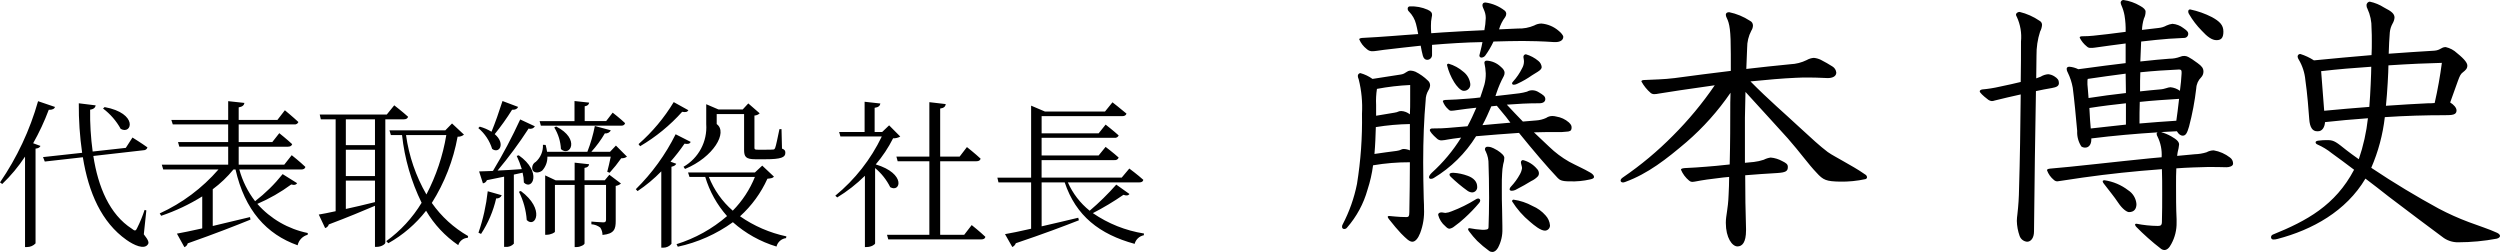
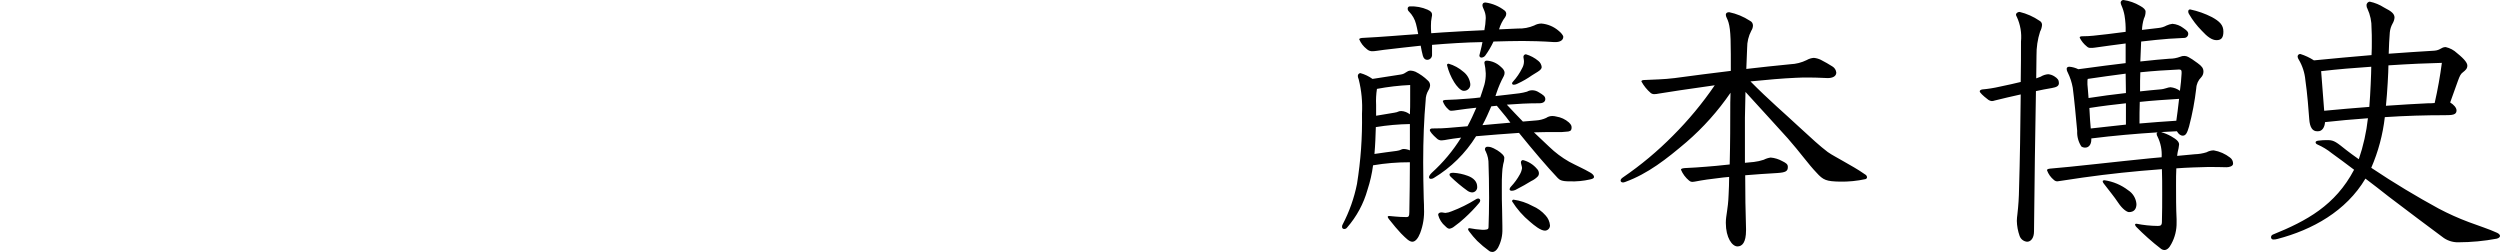
<svg xmlns="http://www.w3.org/2000/svg" xmlns:ns1="http://www.inkscape.org/namespaces/inkscape" xmlns:ns2="http://sodipodi.sourceforge.net/DTD/sodipodi-0.dtd" ns1:version="1.0 (4035a4fb49, 2020-05-01)" ns2:docname="name - コピー.svg" id="svg853" version="1.1" viewBox="0 0 361.156 36.4" height="36.4" width="361.156">
  <defs id="defs857" />
  <ns2:namedview ns1:current-layer="svg853" ns1:window-maximized="1" ns1:window-y="-9" ns1:window-x="-9" ns1:cy="-37.724882" ns1:cx="193.52765" ns1:zoom="1.8395043" fit-margin-bottom="0" fit-margin-right="0" fit-margin-left="0" fit-margin-top="0" showgrid="false" id="namedview855" ns1:window-height="1001" ns1:window-width="1920" ns1:pageshadow="2" ns1:pageopacity="0" guidetolerance="10" gridtolerance="10" objecttolerance="10" borderopacity="1" bordercolor="#666666" pagecolor="#ffffff" />
  <g id="g851" transform="translate(-3550.8,-846.107)">
-     <path ns2:nodetypes="cccccccccccccccccccccccccccccccccccccccccscccccscccccccccccccccccccccccccccccccccccccccccccccccccccccccccccccccccccccccccsscccccccccccccccccccccccscccccccccccccccccccccccccccccccccccccccccccccccccccccccccccccsscccssccssccccscccccccccccccccccccccccccsccsssscccccsssccccccccccccccccccccccccccccccccccccccccccccccccccccccccccccccsscccccccccsccccccccccccccsccccccscccccccccccccccccsccccccccccccccccccccccccc" id="path847" fill="#000" transform="translate(3548,824)" d="m 17.686,37.784 c 1.049,0.791 1.919,1.794 2.553,2.944 1.633,0.9 2.553,-2.254 -2.323,-3.151 z M 8.3,36.726 c -1.184,4.183 -3.042,8.145 -5.5,11.73 l 0.322,0.23 C 4.366,47.496 5.471,46.169 6.416,44.73 v 13.064 h 0.3 c 0.462,7.24e-4 0.904,-0.191 1.219,-0.529 V 43.58 C 8.349,43.534 8.556,43.396 8.648,43.189 L 7.589,42.8 c 0.875,-1.549 1.628,-3.164 2.254,-4.83 0.552,0.023 0.828,-0.161 0.9,-0.414 z M 23.942,52.5 23.689,52.431 c -0.294,0.901 -0.656,1.779 -1.081,2.626 -0.184,0.437 -0.345,0.437 -0.759,0.092 -3.22,-2.07 -4.876,-6.026 -5.566,-10.511 l 7.268,-0.828 c 0.255,0.005 0.482,-0.164 0.549,-0.41 -0.828,-0.6 -2.162,-1.426 -2.162,-1.426 l -0.966,1.495 -4.784,0.529 c -0.274,-2.004 -0.397,-4.026 -0.368,-6.049 0.552,-0.069 0.759,-0.345 0.8,-0.621 l -2.438,-0.3 c -0.019,2.393 0.143,4.784 0.483,7.153 l -5.65,0.619 0.253,0.644 5.5,-0.621 c 0.828,5.129 2.714,9.407 6.3,11.937 1.1,0.782 2.553,1.426 3.082,0.667 0.207,-0.253 0.115,-0.6 -0.575,-1.472 z M 43.63,47.26 c -1.163,1.46 -2.499,2.773 -3.979,3.91 -1.051,-1.362 -1.825,-2.917 -2.277,-4.577 h 8.947 c 0.322,0 0.529,-0.115 0.6,-0.368 -0.759,-0.736 -1.978,-1.7 -1.978,-1.7 L 43.86,45.9 h -6.578 v -2.6 h 7.107 c 0.322,0 0.552,-0.115 0.621,-0.368 -0.736,-0.69 -1.863,-1.587 -1.863,-1.587 l -1.012,1.288 H 37.282 V 40.08 h 8.027 c 0.256,0.037 0.503,-0.106 0.6,-0.345 -0.759,-0.713 -1.955,-1.7 -1.955,-1.7 l -1.081,1.4 h -5.591 v -1.817 c 0.552,-0.092 0.782,-0.322 0.828,-0.644 l -2.346,-0.253 v 2.714 h -8.211 l 0.207,0.644 h 8 v 2.553 h -7.241 l 0.184,0.667 h 7.061 v 2.6 h -9.591 l 0.207,0.69 h 7.981 c -2.344,2.697 -5.238,4.861 -8.487,6.348 l 0.207,0.345 c 2.08,-0.7 4.072,-1.64 5.934,-2.802 v 4.62 c -1.564,0.345 -2.852,0.621 -3.657,0.759 l 1.081,1.955 c 0.242,-0.093 0.423,-0.3 0.483,-0.552 4.048,-1.426 6.969,-2.576 9.062,-3.427 l -0.069,-0.368 c -1.886,0.46 -3.726,0.9 -5.382,1.288 v -5.31 c 1.11,-0.824 2.114,-1.782 2.99,-2.852 h 0.3 c 1.334,5.888 4.485,9.361 8.97,10.948 0.161,-0.737 0.72,-1.322 1.448,-1.518 l 0.023,-0.253 c -2.824,-0.572 -5.384,-2.05 -7.291,-4.209 1.736,-0.744 3.38,-1.686 4.9,-2.806 0.483,0.138 0.69,0.046 0.851,-0.184 z M 56.97,43.074 H 52.761 V 39.348 H 56.97 Z M 52.761,48.2 h 4.209 v 3.105 c -1.472,0.368 -2.921,0.713 -4.209,0.989 z m 0,-4.462 h 4.209 v 3.8 h -4.209 z m 8.372,-4.393 c 0.322,0 0.552,-0.115 0.621,-0.368 -0.782,-0.713 -2,-1.656 -2,-1.656 l -1.081,1.334 h -9.684 l 0.161,0.69 h 2.139 v 13.274 c -1.035,0.23 -1.886,0.391 -2.438,0.483 l 0.92,1.955 c 0.257,-0.072 0.457,-0.272 0.529,-0.529 2.806,-1.058 4.991,-1.978 6.67,-2.691 v 5.934 h 0.23 c 0.759,0 1.283,-0.438 1.265,-0.6 V 39.348 Z m 6.141,2.277 C 66.777,44.616 65.807,47.511 64.4,50.2 62.874,47.557 61.874,44.644 61.456,41.621 Z m 0.828,-1.679 -0.966,0.989 h -8.073 l 0.207,0.69 h 1.61 c 0.368,3.399 1.325,6.708 2.829,9.778 -1.313,2.172 -3.051,4.058 -5.109,5.543 l 0.3,0.3 c 2.111,-1.187 3.965,-2.782 5.453,-4.693 1.163,1.979 2.75,3.675 4.647,4.968 0.19,-0.609 0.742,-1.033 1.379,-1.058 l 0.046,-0.253 c -2.079,-1.189 -3.87,-2.823 -5.244,-4.784 1.844,-2.921 3.109,-6.169 3.726,-9.568 0.333,0.018 0.661,-0.089 0.92,-0.3 z m 12.834,0.322 h 11.592 c 0.322,0 0.506,-0.115 0.575,-0.368 -0.667,-0.644 -1.794,-1.518 -1.794,-1.518 L 90.366,39.6 h -3.1 v -2.139 c 0.437,-0.069 0.6,-0.253 0.644,-0.529 l -2.116,-0.23 v 2.9 h -5.042 z m 1.932,0.253 c 0.58,0.945 0.913,2.021 0.966,3.128 1.288,1.2 2.875,-1.449 -0.69,-3.266 z M 75.393,36.7 c -0.483,1.518 -1.081,3.22 -1.587,4.439 -0.529,-0.324 -1.102,-0.572 -1.7,-0.736 l -0.207,0.207 c 0.942,0.791 1.637,1.837 2,3.013 1.058,0.759 1.955,-0.805 0.368,-2.139 0.907,-1.121 1.744,-2.296 2.507,-3.519 0.483,0.023 0.759,-0.138 0.874,-0.414 z m -3.1,19.2 c 1.027,-1.566 1.767,-3.303 2.185,-5.129 0.341,0.042 0.668,-0.145 0.805,-0.46 l -2.024,-0.575 c -0.221,2.04 -0.67,4.048 -1.339,5.988 z m 5.152,-11.27 c 0.292,0.617 0.538,1.255 0.736,1.909 -1.265,0.092 -2.461,0.161 -3.5,0.207 1.618,-1.931 3.115,-3.958 4.485,-6.072 0.338,0.121 0.715,-0.014 0.9,-0.322 L 77.95,39.363 c -1.173,2.551 -2.487,5.033 -3.937,7.437 -0.828,0.023 -1.541,0.069 -2,0.069 l 0.552,1.725 c 0.262,-0.036 0.482,-0.213 0.575,-0.46 l 2.484,-0.506 v 10.143 h 0.207 c 0.45,0.045 0.895,-0.126 1.2,-0.46 v -9.982 c 0.46,-0.092 0.874,-0.184 1.265,-0.276 0.115,0.467 0.177,0.945 0.184,1.426 1.2,1.219 2.691,-1.518 -0.736,-3.933 z m 0.322,5.175 c 0.644,1.276 1.027,2.668 1.127,4.094 1.237,1.227 2.706,-1.556 -0.856,-4.199 z m 12.4,-1.656 h -2.929 v -1.786 c 0.46,-0.069 0.621,-0.253 0.667,-0.529 l -2.093,-0.23 v 2.553 h -2.737 l -1.518,-0.713 v 8.579 h 0.207 c 0.6,0 1.239,-0.328 1.2,-0.46 v -6.739 h 2.852 v 8.97 h 0.3 c 0.529,0 1.175,-0.351 1.127,-0.552 v -8.418 h 3.105 v 5.014 c 0,0.276 -0.092,0.391 -0.391,0.391 -0.345,0 -1.725,-0.115 -1.725,-0.115 v 0.391 c 0.469,0.025 0.918,0.194 1.288,0.483 0.207,0.314 0.317,0.682 0.317,1.058 1.725,-0.161 1.909,-0.874 1.909,-2.024 v -5.06 c 0.281,-0.039 0.545,-0.159 0.759,-0.345 l -1.679,-1.265 z m 1.61,-5.014 -0.851,0.9 h -2.699 c 0.742,-0.82 1.397,-1.714 1.955,-2.668 0.35,0.065 0.7,-0.114 0.851,-0.437 l -2.3,-0.621 c -0.247,1.272 -0.609,2.519 -1.081,3.726 h -5.819 c -0.051,-0.333 -0.121,-0.663 -0.207,-0.989 l -0.391,-0.023 c 0.043,0.936 -0.337,1.841 -1.035,2.466 -0.429,0.231 -0.624,0.741 -0.46,1.2 0.276,0.483 0.989,0.391 1.4,0.046 0.496,-0.546 0.76,-1.263 0.736,-2 h 9.154 c -0.161,0.736 -0.345,1.633 -0.506,2.185 l 0.345,0.138 c 0.604,-0.661 1.165,-1.36 1.679,-2.093 0.295,0.026 0.589,-0.056 0.828,-0.23 z m 9.982,3.381 c 4.117,-1.7 6.216,-5.299 4.577,-6.486 v -1.449 h 3.956 v 5.152 c 0,1.012 0.23,1.38 1.633,1.38 h 1.426 c 2.3,0 2.9,-0.276 2.9,-0.92 0,-0.276 -0.046,-0.46 -0.483,-0.621 l -0.069,-2.806 h -0.3 c -0.253,1.173 -0.483,2.392 -0.621,2.714 -0.092,0.184 -0.138,0.23 -0.322,0.23 -0.184,0.023 -0.552,0.023 -1.012,0.023 h -1.15 c -0.437,0 -0.506,-0.046 -0.506,-0.276 V 38.8 c 0.284,-0.012 0.553,-0.126 0.759,-0.322 l -1.647,-1.43 -0.805,0.874 h -3.5 l -1.771,-0.759 v 2.875 c 0.177,2.513 -1.097,4.906 -3.28,6.162 z m -1.633,-9.66 c -1.372,2.273 -3.087,4.321 -5.083,6.072 l 0.23,0.3 c 2.268,-1.333 4.317,-3.008 6.072,-4.968 0.552,0.092 0.736,0.023 0.9,-0.23 z m 0.276,4.646 c -1.465,2.945 -3.408,5.626 -5.75,7.935 l 0.253,0.276 c 1.239,-0.828 2.388,-1.784 3.427,-2.852 v 11.025 h 0.3 c 0.453,0.002 0.882,-0.201 1.168,-0.552 V 46.2 c 0.391,-0.092 0.6,-0.23 0.69,-0.437 l -0.828,-0.3 c 0.727,-0.825 1.403,-1.693 2.024,-2.6 0.552,0.092 0.759,0 0.9,-0.253 z m 11.454,6.164 c -0.733,1.821 -1.821,3.479 -3.2,4.876 -1.525,-1.325 -2.708,-2.997 -3.45,-4.876 z m 1.058,-1.633 -1.058,0.989 h -9.66 l 0.207,0.644 h 2.277 c 0.626,2.093 1.702,4.024 3.151,5.658 -2.128,1.84 -4.613,3.221 -7.299,4.056 l 0.184,0.368 c 2.869,-0.617 5.579,-1.823 7.958,-3.542 1.821,1.615 3.97,2.816 6.3,3.519 0.164,-0.653 0.712,-1.137 1.38,-1.219 l 0.046,-0.253 c -2.402,-0.511 -4.678,-1.497 -6.693,-2.9 1.678,-1.518 3.025,-3.366 3.956,-5.428 0.529,-0.046 0.782,-0.092 0.943,-0.3 z m 18.331,-5.819 -1.012,0.966 h -1.081 v -3.5 c 0.552,-0.069 0.782,-0.3 0.828,-0.621 l -2.277,-0.253 v 4.37 h -3.68 l 0.184,0.644 h 5.98 c -1.586,3.309 -3.879,6.229 -6.716,8.556 l 0.276,0.253 c 1.45,-0.884 2.792,-1.934 4,-3.128 v 10.293 h 0.23 c 0.736,0 1.242,-0.391 1.242,-0.529 V 46.386 c 0.913,0.757 1.657,1.698 2.185,2.76 1.472,0.851 2.346,-1.955 -2.093,-3.289 0.984,-1.152 1.826,-2.418 2.507,-3.772 0.362,0.016 0.721,-0.072 1.035,-0.253 z m 10.848,15.809 H 138.62 V 45.4 h 5.244 c 0.322,0 0.529,-0.115 0.6,-0.368 -0.759,-0.713 -1.978,-1.679 -1.978,-1.679 l -1.058,1.38 h -2.808 v -6.946 c 0.552,-0.069 0.759,-0.3 0.805,-0.644 l -2.369,-0.276 v 7.866 h -4.761 l 0.184,0.667 h 4.577 v 10.623 h -6.118 l 0.184,0.667 h 13.455 c 0.3,0 0.529,-0.115 0.575,-0.368 -0.736,-0.713 -1.978,-1.7 -1.978,-1.7 z m 21.965,-7.245 c -1.189,1.347 -2.472,2.608 -3.841,3.772 -1.364,-1.092 -2.444,-2.496 -3.151,-4.094 h 10.327 c 0.322,0 0.529,-0.115 0.575,-0.368 -0.782,-0.713 -2.024,-1.633 -2.024,-1.633 l -1.1,1.311 h -11.573 v -2.53 h 10.534 c 0.263,0.038 0.515,-0.117 0.6,-0.368 -0.736,-0.667 -1.886,-1.541 -1.886,-1.541 l -1.012,1.242 h -8.234 v -2.553 h 10.534 c 0.256,0.037 0.503,-0.106 0.6,-0.345 -0.736,-0.667 -1.886,-1.564 -1.886,-1.564 l -1.012,1.265 h -8.234 v -2.484 h 11.638 c 0.322,0 0.552,-0.115 0.621,-0.368 -0.782,-0.667 -2.024,-1.633 -2.024,-1.633 l -1.081,1.334 h -8.671 l -2,-0.851 v 10.4 h -4.876 l 0.161,0.69 h 4.715 v 6.689 c -1.61,0.368 -2.944,0.644 -3.772,0.782 l 1.058,1.863 c 0.234,-0.112 0.415,-0.309 0.506,-0.552 4.025,-1.357 6.946,-2.461 9.108,-3.312 l -0.092,-0.368 c -1.84,0.437 -3.657,0.874 -5.29,1.242 v -6.348 h 3.335 c 1.61,4.83 5.037,7.5 10.1,8.878 0.166,-0.635 0.682,-1.118 1.326,-1.242 l 0.023,-0.253 c -2.65,-0.417 -5.173,-1.423 -7.383,-2.944 1.528,-0.784 3.004,-1.667 4.416,-2.645 0.483,0.161 0.69,0.115 0.874,-0.115 z" />
-   </g>
+     </g>
  <path ns2:nodetypes="ccsssccscccscccccccccccccccccccccccccccscccccccscccccccccccccccccccscccccscccccccsccccccscccccccssscccccccccccccccccccccccccccccccccccccccscsscccccccccscccccccccccccsccccccccccccccccccccccccccccccccscccccccccccccccccccscsccccccccscccccccccccscccccccccccsccccsccccccccccssscccscccccsccccccccccccssccccccccccccccsccsccscccccccccccscccccccccccccccccccccccccccscccccccccccccccscccccccccccccscccccccccccccccccccccccccccccccccccsccccccccccccsccccccccccccscccccsscccccscccccsscsccccccsccccscccccccscccccsscccsccccccccccccscccccccssccccccccccc" d="m 203.676,23.44 c 0,2.44 -0.04,4.68 -0.08,7.2 0,0.6 -0.12,0.72 -0.4,0.72 -1.28,0 -2.28,-0.16 -2.52,-0.16 -0.12,0 -0.2,0.04 -0.2,0.12 0,0.08 0.04,0.16 0.16,0.32 0.72,0.92 1.24,1.52 1.76,2.08 0.76,0.76 1.2,1.2 1.64,1.2 0.44,0 0.84,-0.52 1.12,-1.24 0.432,-1.135 0.623,-2.347 0.56,-3.56 0,-0.4 0,-0.6 -0.04,-1.44 -0.04,-1.72 -0.08,-3.48 -0.08,-5.24 0,-3.2 0.12,-6.32 0.36,-8.96 10e-4,-0.507 0.139,-1.005 0.4,-1.44 0.14,-0.216 0.222,-0.464 0.24,-0.72 -0.002,-0.262 -0.119,-0.511 -0.32,-0.68 -0.529,-0.519 -1.136,-0.951 -1.8,-1.28 -0.216,-0.091 -0.446,-0.145 -0.68,-0.16 -0.6,0 -0.68,0.44 -1.4,0.56 -0.68,0.08 -2.68,0.44 -4.12,0.64 -0.532,-0.382 -1.128,-0.666 -1.76,-0.84 -0.22,0.025 -0.379,0.22 -0.36,0.44 0.012,0.153 0.053,0.302 0.12,0.44 0.412,1.633 0.574,3.319 0.48,5 0.06,3.388 -0.181,6.775 -0.72,10.12 -0.409,2.049 -1.11,4.029 -2.08,5.88 -0.059,0.096 -0.087,0.208 -0.08,0.32 -0.017,0.183 0.137,0.337 0.32,0.32 0.158,0.002 0.307,-0.072 0.4,-0.2 1.385,-1.582 2.396,-3.455 2.96,-5.48 0.377,-1.145 0.645,-2.324 0.8,-3.52 1.757,-0.299 3.537,-0.446 5.32,-0.44 z m 0,-1.72 c -0.291,-0.126 -0.603,-0.194 -0.92,-0.2 -0.32,0 -0.36,0.2 -1,0.28 -0.92,0.12 -2.16,0.28 -3.2,0.44 0.12,-1.32 0.16,-2.6 0.2,-3.88 1.627,-0.266 3.272,-0.413 4.92,-0.44 z m 0.04,-7.32 c 0,0.72 0,1.4 -0.04,2.12 -0.352,-0.287 -0.786,-0.456 -1.24,-0.48 -0.48,0 -0.4,0.16 -1,0.24 -0.72,0.12 -1.6,0.28 -2.64,0.44 v -1.56 c -0.04,-0.775 4.4e-4,-1.553 0.12,-2.32 1.585,-0.299 3.189,-0.486 4.8,-0.56 z m 12.48,-1 c 0.275,-0.829 0.623,-1.632 1.04,-2.4 0.077,-0.148 0.118,-0.313 0.12,-0.48 0,-0.28 -0.16,-0.56 -0.6,-0.92 -0.538,-0.496 -1.23,-0.793 -1.96,-0.84 -0.24,0 -0.36,0.12 -0.36,0.32 0.112,0.5 0.179,1.008 0.2,1.52 0.011,0.553 -0.057,1.105 -0.2,1.64 -0.2,0.64 -0.4,1.28 -0.6,1.84 -0.6,0.08 -1.12,0.12 -1.6,0.16 -1.36,0.12 -2.4,0.16 -3.44,0.2 -0.28,0.04 -0.36,0.08 -0.36,0.2 0.16,0.45 0.436,0.85 0.8,1.16 0.104,0.136 0.269,0.211 0.44,0.2 0.241,-0.011 0.482,-0.038 0.72,-0.08 0.8,-0.12 2.08,-0.28 2.88,-0.36 -0.4,0.92 -0.8,1.8 -1.28,2.68 -0.88,0.08 -1.84,0.16 -2.84,0.24 -0.52,0.04 -1.08,0.08 -2.32,0.08 -0.2,0.04 -0.28,0.12 -0.28,0.24 0,0.2 0.4,0.68 1,1.2 0.188,0.194 0.451,0.296 0.72,0.28 0.282,-0.02 0.563,-0.06 0.84,-0.12 0.44,-0.08 1,-0.16 1.96,-0.28 -1.168,1.884 -2.596,3.594 -4.24,5.08 -0.28,0.28 -0.4,0.48 -0.4,0.64 0,0.16 0.12,0.24 0.28,0.24 0.142,-0.003 0.28,-0.044 0.4,-0.12 2.489,-1.5 4.587,-3.57 6.12,-6.04 2.08,-0.2 4.12,-0.32 6.2,-0.48 2.04,2.52 4.08,4.92 5.6,6.52 0.28,0.28 0.56,0.48 1.72,0.48 0.995,0.037 1.99,-0.057 2.96,-0.28 0.4,-0.08 0.56,-0.2 0.56,-0.36 0,-0.2 -0.2,-0.44 -0.56,-0.64 -0.96,-0.56 -1.92,-0.96 -3.04,-1.56 -1.047,-0.596 -2.014,-1.322 -2.88,-2.16 -0.64,-0.6 -1.36,-1.28 -2.2,-2.08 1.04,-0.04 2.04,-0.04 3.04,-0.04 0.641,0.028 1.283,7.42e-4 1.92,-0.08 0.4,-0.08 0.48,-0.24 0.48,-0.6 0,-0.28 -0.12,-0.44 -0.4,-0.72 -0.509,-0.444 -1.133,-0.735 -1.8,-0.84 -0.183,-0.049 -0.371,-0.076 -0.56,-0.08 -0.329,-0.006 -0.651,0.092 -0.92,0.28 -0.454,0.207 -0.942,0.329 -1.44,0.36 -0.64,0.04 -1.28,0.12 -1.92,0.16 -0.76,-0.8 -1.56,-1.6 -2.32,-2.44 1.56,-0.12 3.08,-0.2 4.56,-0.2 h 0.12 c 0.64,0 0.88,-0.28 0.88,-0.6 0,-0.4 -0.28,-0.6 -0.96,-1 -0.274,-0.178 -0.593,-0.275 -0.92,-0.28 -0.266,-5.49e-4 -0.528,0.068 -0.76,0.2 -0.367,0.107 -0.741,0.187 -1.12,0.24 -1.08,0.12 -2.28,0.28 -3.44,0.4 z m 0.04,1.88 c 0.44,0.52 0.88,1.08 1.32,1.6 0.2,0.28 0.44,0.56 0.64,0.84 -0.76,0.08 -1.52,0.12 -2.28,0.2 -0.56,0.04 -1.16,0.12 -1.76,0.16 0.48,-0.88 0.88,-1.8 1.28,-2.72 z m -9.48,-10.48 c -0.04,-0.52 -0.04,-0.76 -0.04,-1.08 -0.008,-0.43 0.033,-0.859 0.12,-1.28 0.033,-0.103 0.046,-0.212 0.04,-0.32 0,-0.28 -0.12,-0.48 -0.64,-0.72 -0.806,-0.351 -1.681,-0.515 -2.56,-0.48 -0.178,-0.003 -0.323,0.142 -0.32,0.32 -0.004,0.169 0.07,0.331 0.2,0.44 0.481,0.489 0.826,1.096 1,1.76 0.08,0.28 0.2,0.84 0.32,1.48 -1.32,0.08 -2.56,0.2 -3.76,0.28 -1.6,0.12 -2.8,0.2 -4.36,0.28 -0.32,0.04 -0.4,0.12 -0.4,0.2 0.235,0.551 0.607,1.033 1.08,1.4 0.234,0.227 0.554,0.344 0.88,0.32 0.28,0 1,-0.12 1.6,-0.2 1.44,-0.16 4.04,-0.48 5.32,-0.6 0.08,0.52 0.2,1 0.32,1.48 0.12,0.4 0.36,0.56 0.6,0.56 0.372,0.012 0.688,-0.269 0.72,-0.64 v -1.52 c 2.4,-0.2 4.84,-0.36 7.28,-0.4 -0.12,0.76 -0.44,1.84 -0.44,1.92 -0.018,0.184 0.136,0.338 0.32,0.32 0.204,-0.019 0.392,-0.12 0.52,-0.28 0.465,-0.64 0.867,-1.323 1.2,-2.04 1.52,-0.04 2.96,-0.08 4.2,-0.08 1.08,0 2.84,0.04 4.56,0.16 h 0.2 c 0.6,0 1.12,-0.24 1.12,-0.76 0,-0.2 -0.32,-0.6 -0.68,-0.88 -0.697,-0.598 -1.565,-0.962 -2.48,-1.04 -0.365,0.003 -0.723,0.1 -1.04,0.28 -0.744,0.32 -1.55,0.47 -2.36,0.44 -0.84,0.04 -1.76,0.08 -2.72,0.12 0.182,-0.636 0.48,-1.233 0.88,-1.76 0.1,-0.14 0.156,-0.308 0.16,-0.48 -0.004,-0.188 -0.092,-0.364 -0.24,-0.48 -0.802,-0.622 -1.754,-1.022 -2.76,-1.16 -0.32,0 -0.44,0.16 -0.44,0.4 0,0.4 0.48,0.88 0.48,1.84 -0.02,0.591 -0.087,1.18 -0.2,1.76 -2,0.08 -4,0.2 -6,0.32 z m 14.56,6.08 c 0.24,-0.16 0.52,-0.32 0.84,-0.52 0.44,-0.28 0.56,-0.48 0.56,-0.68 -0.036,-0.346 -0.209,-0.662 -0.48,-0.88 -0.527,-0.441 -1.14,-0.768 -1.8,-0.96 -0.213,0.004 -0.378,0.188 -0.36,0.4 0,0.12 0.08,0.36 0.08,0.64 -0.004,0.352 -0.1,0.697 -0.28,1 -0.338,0.683 -0.768,1.316 -1.28,1.88 -0.12,0.12 -0.16,0.2 -0.16,0.28 0,0.12 0.08,0.2 0.28,0.2 0.183,-0.013 0.361,-0.068 0.52,-0.16 0.729,-0.336 1.425,-0.737 2.08,-1.2 z m -8.92,1.2 c -0.092,-0.683 -0.452,-1.302 -1,-1.72 -0.615,-0.535 -1.338,-0.93 -2.12,-1.16 -0.16,0 -0.24,0.08 -0.24,0.2 0.214,0.876 0.565,1.713 1.04,2.48 0.32,0.52 0.92,1.24 1.36,1.24 0.579,0.04 1.046,-0.466 0.96,-1.04 z m 6.04,17 c 0.702,1.12 1.58,2.119 2.6,2.96 0.6,0.52 1.52,1.28 2.16,1.28 0.406,-0.016 0.726,-0.353 0.72,-0.76 -0.046,-0.538 -0.272,-1.045 -0.64,-1.44 -0.515,-0.591 -1.158,-1.056 -1.88,-1.36 -0.856,-0.472 -1.792,-0.784 -2.76,-0.92 -0.121,0.013 -0.209,0.119 -0.2,0.24 z m -8.88,-3.56 c 0.761,0.74 1.577,1.422 2.44,2.04 0.199,0.144 0.435,0.227 0.68,0.24 0.439,-0.016 0.772,-0.403 0.72,-0.84 0,-0.68 -0.48,-1.24 -1.36,-1.56 -0.668,-0.249 -1.369,-0.398 -2.08,-0.44 -0.36,0 -0.56,0.08 -0.56,0.24 0.002,0.125 0.061,0.243 0.16,0.32 z m 4.12,3.8 c 0.095,-0.097 0.152,-0.225 0.16,-0.36 -0.002,-0.17 -0.151,-0.301 -0.32,-0.28 -0.116,0.01 -0.226,0.052 -0.32,0.12 -1.102,0.684 -2.267,1.26 -3.48,1.72 -0.291,0.131 -0.602,0.212 -0.92,0.24 -0.16,0 -0.36,-0.08 -0.52,-0.08 -0.32,0 -0.52,0.12 -0.52,0.36 0.166,0.642 0.53,1.216 1.04,1.64 0.24,0.24 0.4,0.36 0.6,0.36 0.251,-0.044 0.486,-0.154 0.68,-0.32 0.533,-0.38 1.041,-0.794 1.52,-1.24 0.741,-0.673 1.436,-1.394 2.08,-2.16 z m 8.52,-3.88 c 0.081,-0.117 0.123,-0.257 0.12,-0.4 -0.005,-0.242 -0.106,-0.472 -0.28,-0.64 -0.528,-0.631 -1.242,-1.079 -2.04,-1.28 -0.177,0.022 -0.302,0.183 -0.28,0.36 0,0.16 0.16,0.6 0.16,0.8 -0.045,0.325 -0.154,0.637 -0.32,0.92 -0.35,0.639 -0.78,1.23 -1.28,1.76 -0.103,0.096 -0.173,0.222 -0.2,0.36 0,0.16 0.12,0.24 0.32,0.24 0.179,-0.006 0.356,-0.047 0.52,-0.12 0.92,-0.48 1.72,-0.92 2.28,-1.28 0.378,-0.171 0.718,-0.416 1,-0.72 z m -5.16,7.2 c 0,-0.48 -0.04,-1.8 -0.04,-2.36 -0.04,-0.8 -0.04,-2.04 -0.04,-3.16 0,-0.84 0,-1.56 0.04,-2 0.014,-0.47 0.068,-0.939 0.16,-1.4 0.102,-0.296 0.156,-0.607 0.16,-0.92 0,-0.32 -0.44,-0.72 -1,-1.08 -0.88,-0.52 -1.12,-0.52 -1.44,-0.52 -0.205,-0.015 -0.375,0.155 -0.36,0.36 0.01,0.116 0.052,0.226 0.12,0.32 0.283,0.585 0.421,1.23 0.4,1.88 0.04,0.96 0.08,2.88 0.08,4.8 0,1.56 -0.04,3.16 -0.08,4.24 0,0.24 -0.08,0.32 -0.32,0.36 -0.185,0.033 -0.372,0.047 -0.56,0.04 -0.631,-0.04 -1.259,-0.12 -1.88,-0.24 -0.099,-0.01 -0.188,0.061 -0.2,0.16 0.035,0.135 0.104,0.259 0.2,0.36 0.343,0.465 0.717,0.906 1.12,1.32 0.537,0.522 1.112,1.003 1.72,1.44 0.137,0.106 0.307,0.162 0.48,0.16 0.28,0 0.56,-0.2 0.8,-0.6 0.455,-0.847 0.676,-1.799 0.64,-2.76 z m 33,-22.4 c -2.72,0.32 -5.4,0.68 -8.12,1.04 -1.6,0.2 -2.88,0.2 -4.4,0.28 -0.24,0 -0.4,0.08 -0.4,0.2 0.347,0.638 0.808,1.208 1.36,1.68 0.149,0.112 0.333,0.169 0.52,0.16 0.215,-0.007 0.43,-0.034 0.64,-0.08 0.72,-0.12 1.48,-0.24 3.08,-0.48 1.36,-0.2 3.08,-0.44 5,-0.72 -1.782,2.61 -3.804,5.047 -6.04,7.28 -2.214,2.241 -4.638,4.264 -7.24,6.04 -0.24,0.16 -0.32,0.32 -0.32,0.44 0,0.16 0.12,0.28 0.36,0.28 0.11,-0.012 0.217,-0.039 0.32,-0.08 3.28,-1.2 5.92,-3.28 8.84,-5.76 2.417,-2.09 4.555,-4.483 6.36,-7.12 -0.04,0.92 -0.04,1.88 -0.04,2.84 0,1.32 0,4.36 -0.08,7.52 -1.44,0.16 -2.76,0.28 -3.36,0.32 -0.92,0.08 -2.16,0.16 -3.12,0.2 -0.36,0.04 -0.56,0.08 -0.56,0.24 0.257,0.605 0.654,1.14 1.16,1.56 0.12,0.115 0.275,0.185 0.44,0.2 0.202,-0.012 0.402,-0.039 0.6,-0.08 0.8,-0.16 2.12,-0.36 3.92,-0.56 l 0.84,-0.08 c 0,0.88 -0.04,1.76 -0.08,2.6 -0.08,2.16 -0.4,2.92 -0.4,4.04 0,2.16 0.92,3.4 1.68,3.4 0.68,0 1.24,-0.56 1.24,-2.32 v -0.2 c -0.08,-2.48 -0.12,-5.12 -0.12,-7.76 1.52,-0.12 3.08,-0.24 4.6,-0.32 1.28,-0.08 1.56,-0.28 1.56,-0.88 0,-0.4 -0.24,-0.56 -0.8,-0.84 -0.518,-0.288 -1.09,-0.466 -1.68,-0.52 -0.349,0.05 -0.687,0.158 -1,0.32 -0.468,0.156 -0.95,0.263 -1.44,0.32 -0.4,0.04 -0.76,0.08 -1.28,0.12 v -6.52 c 0,-0.44 0.04,-1.96 0.08,-3.72 2.32,2.56 4.84,5.28 6.12,6.72 1.76,2 3,3.76 4.12,4.92 1,1.12 1.44,1.28 3.44,1.32 1.223,0.02 2.445,-0.1 3.64,-0.36 0.136,-0.025 0.237,-0.142 0.24,-0.28 -0.018,-0.173 -0.123,-0.324 -0.28,-0.4 -1.2,-0.84 -2,-1.24 -3.16,-1.92 -0.8,-0.48 -1.56,-0.84 -2.24,-1.32 -1.16,-0.88 -2.24,-1.88 -4.24,-3.72 -1.92,-1.8 -4.28,-3.8 -6.92,-6.48 2.4,-0.24 4.68,-0.44 6.52,-0.52 0.56,-0.04 1.24,-0.04 2,-0.04 1.28,0 2.16,0.08 2.64,0.08 0.68,0 1.24,-0.24 1.24,-0.8 -0.037,-0.365 -0.245,-0.692 -0.56,-0.88 -0.48,-0.32 -1.08,-0.64 -1.68,-0.96 -0.314,-0.152 -0.653,-0.247 -1,-0.28 -0.367,0.024 -0.723,0.134 -1.04,0.32 -0.736,0.362 -1.54,0.567 -2.36,0.6 -2.12,0.2 -4.24,0.44 -6.36,0.68 0.04,-1.16 0.08,-2.28 0.12,-3.04 -0.006,-0.863 0.2,-1.715 0.6,-2.48 0.151,-0.225 0.235,-0.489 0.24,-0.76 0.002,-0.294 -0.171,-0.561 -0.44,-0.68 -0.913,-0.598 -1.931,-1.019 -3,-1.24 -0.32,0 -0.48,0.16 -0.48,0.36 0.007,0.154 0.048,0.304 0.12,0.44 0.44,0.88 0.6,1.84 0.6,5.28 z m 64.4,21.44 c -0.08,-1.64 -0.08,-3.24 -0.08,-4.92 0,-0.88 0,-1.76 0.04,-2.44 1.64,-0.12 3.2,-0.16 4.72,-0.2 1.4,0 2.08,0.04 2.52,0.04 0.44,0 0.96,-0.16 0.96,-0.52 0.006,-0.348 -0.158,-0.676 -0.44,-0.88 -0.689,-0.535 -1.5,-0.892 -2.36,-1.04 -0.364,0.007 -0.722,0.103 -1.04,0.28 -0.544,0.17 -1.11,0.264 -1.68,0.28 -0.84,0.08 -1.68,0.16 -2.56,0.24 0.04,-0.24 0.04,-0.4 0.08,-0.56 0.097,-0.354 0.164,-0.715 0.2,-1.08 0,-0.4 -0.32,-0.72 -1.16,-1.2 -0.456,-0.253 -0.939,-0.455 -1.44,-0.6 l 2.28,-0.12 c 0.28,0.48 0.6,0.64 0.84,0.64 0.44,0 0.64,-0.36 0.92,-1.32 0.478,-1.813 0.826,-3.658 1.04,-5.52 0.029,-0.605 0.287,-1.177 0.72,-1.6 0.201,-0.219 0.315,-0.503 0.32,-0.8 0,-0.52 -0.24,-0.8 -0.84,-1.24 -1.24,-0.92 -1.6,-1.04 -1.92,-1.04 -0.207,-0.007 -0.412,0.034 -0.6,0.12 -0.498,0.188 -1.027,0.283 -1.56,0.28 -1,0.08 -2.44,0.2 -4.2,0.4 l 0.12,-2.88 c 1.36,-0.16 2.92,-0.32 4,-0.4 1.16,-0.08 1.76,-0.08 2.2,-0.12 0.351,0.008 0.63,-0.291 0.6,-0.64 0,-0.24 -0.2,-0.44 -0.72,-0.8 -0.452,-0.346 -0.993,-0.554 -1.56,-0.6 -0.29,0.037 -0.574,0.118 -0.84,0.24 -0.358,0.199 -0.753,0.322 -1.16,0.36 -0.76,0.08 -1.6,0.2 -2.4,0.28 0.023,-0.556 0.117,-1.108 0.28,-1.64 0.159,-0.309 0.241,-0.652 0.24,-1 0,-0.28 -0.28,-0.56 -0.8,-0.84 -0.737,-0.435 -1.552,-0.721 -2.4,-0.84 -0.206,-0.001 -0.379,0.155 -0.4,0.36 0.012,0.153 0.053,0.302 0.12,0.44 0.204,0.46 0.352,0.944 0.44,1.44 0.129,0.78 0.183,1.57 0.16,2.36 -1.8,0.24 -3.48,0.44 -4.68,0.56 -0.44,0.04 -0.92,0.08 -1.56,0.08 -0.24,0 -0.4,0.04 -0.4,0.2 0.249,0.498 0.604,0.935 1.04,1.28 0.148,0.147 0.353,0.22 0.56,0.2 0.201,0.004 0.402,-0.009 0.6,-0.04 1.36,-0.2 2.92,-0.4 4.44,-0.6 v 2.84 c -1.96,0.24 -3.96,0.48 -5.92,0.76 -0.32,0.04 -0.6,0.08 -0.92,0.12 -0.401,-0.198 -0.835,-0.32 -1.28,-0.36 -0.28,0 -0.4,0.12 -0.4,0.32 0.008,0.184 0.063,0.363 0.16,0.52 0.341,0.696 0.584,1.437 0.72,2.2 0.2,1.52 0.48,4.4 0.64,6.24 -0.041,0.791 0.169,1.575 0.6,2.24 0.174,0.123 0.387,0.18 0.6,0.16 0.4,0 0.84,-0.36 0.84,-1.16 v -0.16 c 3.2,-0.4 6.4,-0.68 9.6,-0.88 -0.106,0.029 -0.174,0.131 -0.16,0.24 0.009,0.128 0.05,0.252 0.12,0.36 0.461,0.93 0.668,1.965 0.6,3 -0.6,0.04 -1.2,0.12 -1.76,0.16 -4.08,0.4 -11.68,1.28 -14.36,1.48 -0.28,0.04 -0.44,0.08 -0.44,0.24 0.198,0.55 0.544,1.034 1,1.4 0.13,0.123 0.301,0.194 0.48,0.2 0.188,-0.015 0.375,-0.042 0.56,-0.08 4.36,-0.68 7.64,-1.08 11.6,-1.44 1.04,-0.08 2.04,-0.16 2.96,-0.24 0.04,1.04 0.04,2.28 0.04,3.6 0,1.28 0,2.64 -0.04,4 0,0.52 -0.2,0.6 -0.6,0.6 -1.034,-0.01 -2.066,-0.117 -3.08,-0.32 -0.12,0 -0.2,0.04 -0.2,0.12 0.017,0.142 0.088,0.271 0.2,0.36 0.52,0.52 1.04,1.04 1.64,1.56 0.68,0.6 1.2,1.04 1.88,1.56 0.146,0.124 0.329,0.194 0.52,0.2 0.32,0 0.68,-0.24 1,-0.88 0.523,-0.955 0.785,-2.031 0.76,-3.12 z m -12.88,-19.8 c -0.01,-0.161 0.003,-0.323 0.04,-0.48 1.84,-0.28 3.68,-0.52 5.48,-0.76 l 0.04,2.8 c -1.8,0.2 -3.6,0.44 -5.4,0.72 -0.04,-0.72 -0.12,-1.36 -0.16,-1.96 z m 5.56,6.12 c -1.72,0.2 -3.4,0.36 -5.08,0.56 -0.08,-0.72 -0.12,-1.48 -0.2,-2.96 1.76,-0.28 3.76,-0.52 5.28,-0.68 z m 7.28,-0.56 c -1.8,0.12 -3.52,0.24 -5.32,0.4 0,-1.04 0,-2.08 0.04,-3.12 1.88,-0.2 3.8,-0.32 5.68,-0.44 -0.16,1.44 -0.28,2.32 -0.4,3.16 z m 0.76,-6.8 c -0.04,0.76 -0.12,1.6 -0.24,2.48 -0.399,-0.291 -0.868,-0.471 -1.36,-0.52 -0.4,0 -0.8,0.28 -1.56,0.32 -0.88,0.08 -1.8,0.16 -2.84,0.28 0,-1.24 0,-2 0.04,-2.76 1.96,-0.2 3.84,-0.32 5.6,-0.4 0.28,0 0.36,0.12 0.36,0.36 z m -20.96,-2.6 c -0.017,-1.181 0.158,-2.356 0.52,-3.48 0.161,-0.296 0.256,-0.624 0.28,-0.96 0.005,-0.252 -0.135,-0.485 -0.36,-0.6 -0.875,-0.598 -1.85,-1.031 -2.88,-1.28 -0.24,0 -0.52,0.16 -0.52,0.4 0.01,0.116 0.052,0.226 0.12,0.32 0.513,1.112 0.721,2.341 0.6,3.56 0,1.68 0,3.72 -0.04,5.84 -0.8,0.2 -1.88,0.44 -3.04,0.68 -0.83,0.192 -1.672,0.325 -2.52,0.4 -0.24,0.04 -0.36,0.16 -0.36,0.28 0,0.16 0.48,0.64 1.12,1.12 0.176,0.162 0.401,0.26 0.64,0.28 0.136,-0.007 0.271,-0.034 0.4,-0.08 1.12,-0.28 2.48,-0.6 3.76,-0.88 -0.04,4.64 -0.12,9.68 -0.24,13.6 -0.016,1.243 -0.096,2.485 -0.24,3.72 -0.046,0.318 -0.073,0.639 -0.08,0.96 0.018,0.737 0.153,1.466 0.4,2.16 0.164,0.468 0.586,0.796 1.08,0.84 0.56,0 1,-0.56 1,-1.48 0.08,-7.28 0.16,-14.08 0.28,-20.28 0.76,-0.16 1.52,-0.32 2.28,-0.44 0.68,-0.12 1.04,-0.28 1.04,-0.72 0,-0.44 -0.2,-0.68 -0.64,-0.96 -0.275,-0.183 -0.591,-0.293 -0.92,-0.32 -0.384,0.032 -0.754,0.156 -1.08,0.36 -0.208,0.093 -0.422,0.173 -0.64,0.24 z m 26,-2.24 c 0.68,0 1,-0.32 1,-1.24 0,-0.96 -0.56,-1.48 -1.64,-2.08 -0.999,-0.513 -2.061,-0.89 -3.16,-1.12 -0.2,0 -0.28,0.12 -0.28,0.32 0.003,0.129 0.045,0.255 0.12,0.36 0.509,0.875 1.128,1.681 1.84,2.4 0.8,0.88 1.48,1.36 2.12,1.36 z m -11.56,23.68 c -0.063,-0.818 -0.508,-1.559 -1.2,-2 -0.993,-0.761 -2.163,-1.257 -3.4,-1.44 -0.16,0 -0.28,0.04 -0.28,0.16 0.028,0.118 0.083,0.227 0.16,0.32 0.88,1.16 1.44,1.8 2.08,2.76 0.64,0.96 1.28,1.36 1.56,1.36 0.76,0 1.08,-0.48 1.08,-1.16 z m 26.24,-10.52 c 0.6,0 0.96,-0.6 1,-1.32 1.84,-0.2 3.92,-0.4 6.2,-0.56 -0.221,2.016 -0.663,4.001 -1.32,5.92 -0.68,-0.48 -1.4,-1 -1.8,-1.32 -1.36,-1.08 -1.76,-1.44 -2.64,-1.44 -0.481,-0.013 -0.963,0.014 -1.44,0.08 -0.24,0.04 -0.36,0.12 -0.36,0.24 0,0.12 0.08,0.24 0.28,0.32 0.732,0.321 1.418,0.738 2.04,1.24 1,0.72 2.08,1.52 3.24,2.4 -2.72,5.16 -6.88,7.4 -11.72,9.36 -0.17,0.059 -0.283,0.22 -0.28,0.4 0.003,0.192 0.169,0.339 0.36,0.32 0.189,-0.001 0.378,-0.028 0.56,-0.08 5.04,-1.32 9.92,-4 12.72,-8.72 1.12,0.84 2.24,1.72 3.36,2.6 2.8,2.12 5.76,4.36 7.72,5.8 0.666,0.54 1.503,0.823 2.36,0.8 1.852,-0.005 3.7,-0.18 5.52,-0.52 0.32,-0.08 0.48,-0.24 0.48,-0.4 0,-0.16 -0.16,-0.32 -0.4,-0.44 -1.2,-0.56 -2.64,-1 -4.12,-1.56 -1.494,-0.559 -2.95,-1.213 -4.36,-1.96 -3.08,-1.68 -6.44,-3.68 -9.72,-5.88 1.011,-2.33 1.671,-4.797 1.96,-7.32 3,-0.2 5.88,-0.28 8.68,-0.28 1.04,0 1.68,-0.04 1.68,-0.68 0,-0.4 -0.4,-0.84 -0.92,-1.16 0.48,-1.32 0.8,-2.24 1.12,-3.12 0.28,-0.76 0.4,-1 0.72,-1.24 0.36,-0.28 0.64,-0.52 0.64,-0.96 0,-0.32 -0.28,-0.84 -1.48,-1.8 -0.457,-0.436 -1.024,-0.74 -1.64,-0.88 -0.68,0 -0.72,0.44 -1.64,0.52 -2.16,0.12 -4.32,0.28 -6.6,0.44 0.04,-1.16 0.08,-2.16 0.16,-3.08 0.042,-0.45 0.178,-0.886 0.4,-1.28 0.153,-0.256 0.248,-0.543 0.28,-0.84 0,-0.52 -0.32,-0.88 -1.52,-1.48 -0.624,-0.4 -1.315,-0.685 -2.04,-0.84 -0.292,0.013 -0.511,0.27 -0.48,0.56 -0.003,0.155 0.038,0.308 0.12,0.44 0.415,0.888 0.62,1.86 0.6,2.84 0.04,0.64 0.04,1.28 0.04,1.96 0,0.64 0,1.16 -0.04,1.92 -2.76,0.24 -5.56,0.48 -8.32,0.76 -0.61,-0.392 -1.269,-0.702 -1.96,-0.92 -0.212,-0.018 -0.396,0.147 -0.4,0.36 0.011,0.159 0.066,0.311 0.16,0.44 0.538,0.902 0.866,1.914 0.96,2.96 0.28,1.92 0.48,4.48 0.56,5.64 0.08,1.2 0.48,1.76 1.12,1.76 z m 7.68,-9.32 c 0,0.84 -0.12,3.88 -0.28,5.8 -2.16,0.16 -4.36,0.36 -6.52,0.56 -0.16,-2.04 -0.32,-4.04 -0.44,-5.72 2.4,-0.28 4.84,-0.48 7.24,-0.64 z m 2.48,-0.2 c 3.04,-0.2 5.8,-0.32 7.72,-0.36 -0.24,1.84 -0.6,3.88 -1.04,5.8 -0.332,0.034 -0.666,0.047 -1,0.04 -1.72,0.08 -3.76,0.2 -6.04,0.36 0.2,-1.92 0.36,-4.96 0.36,-5.84 z" fill="#000000" id="path849" />
</svg>